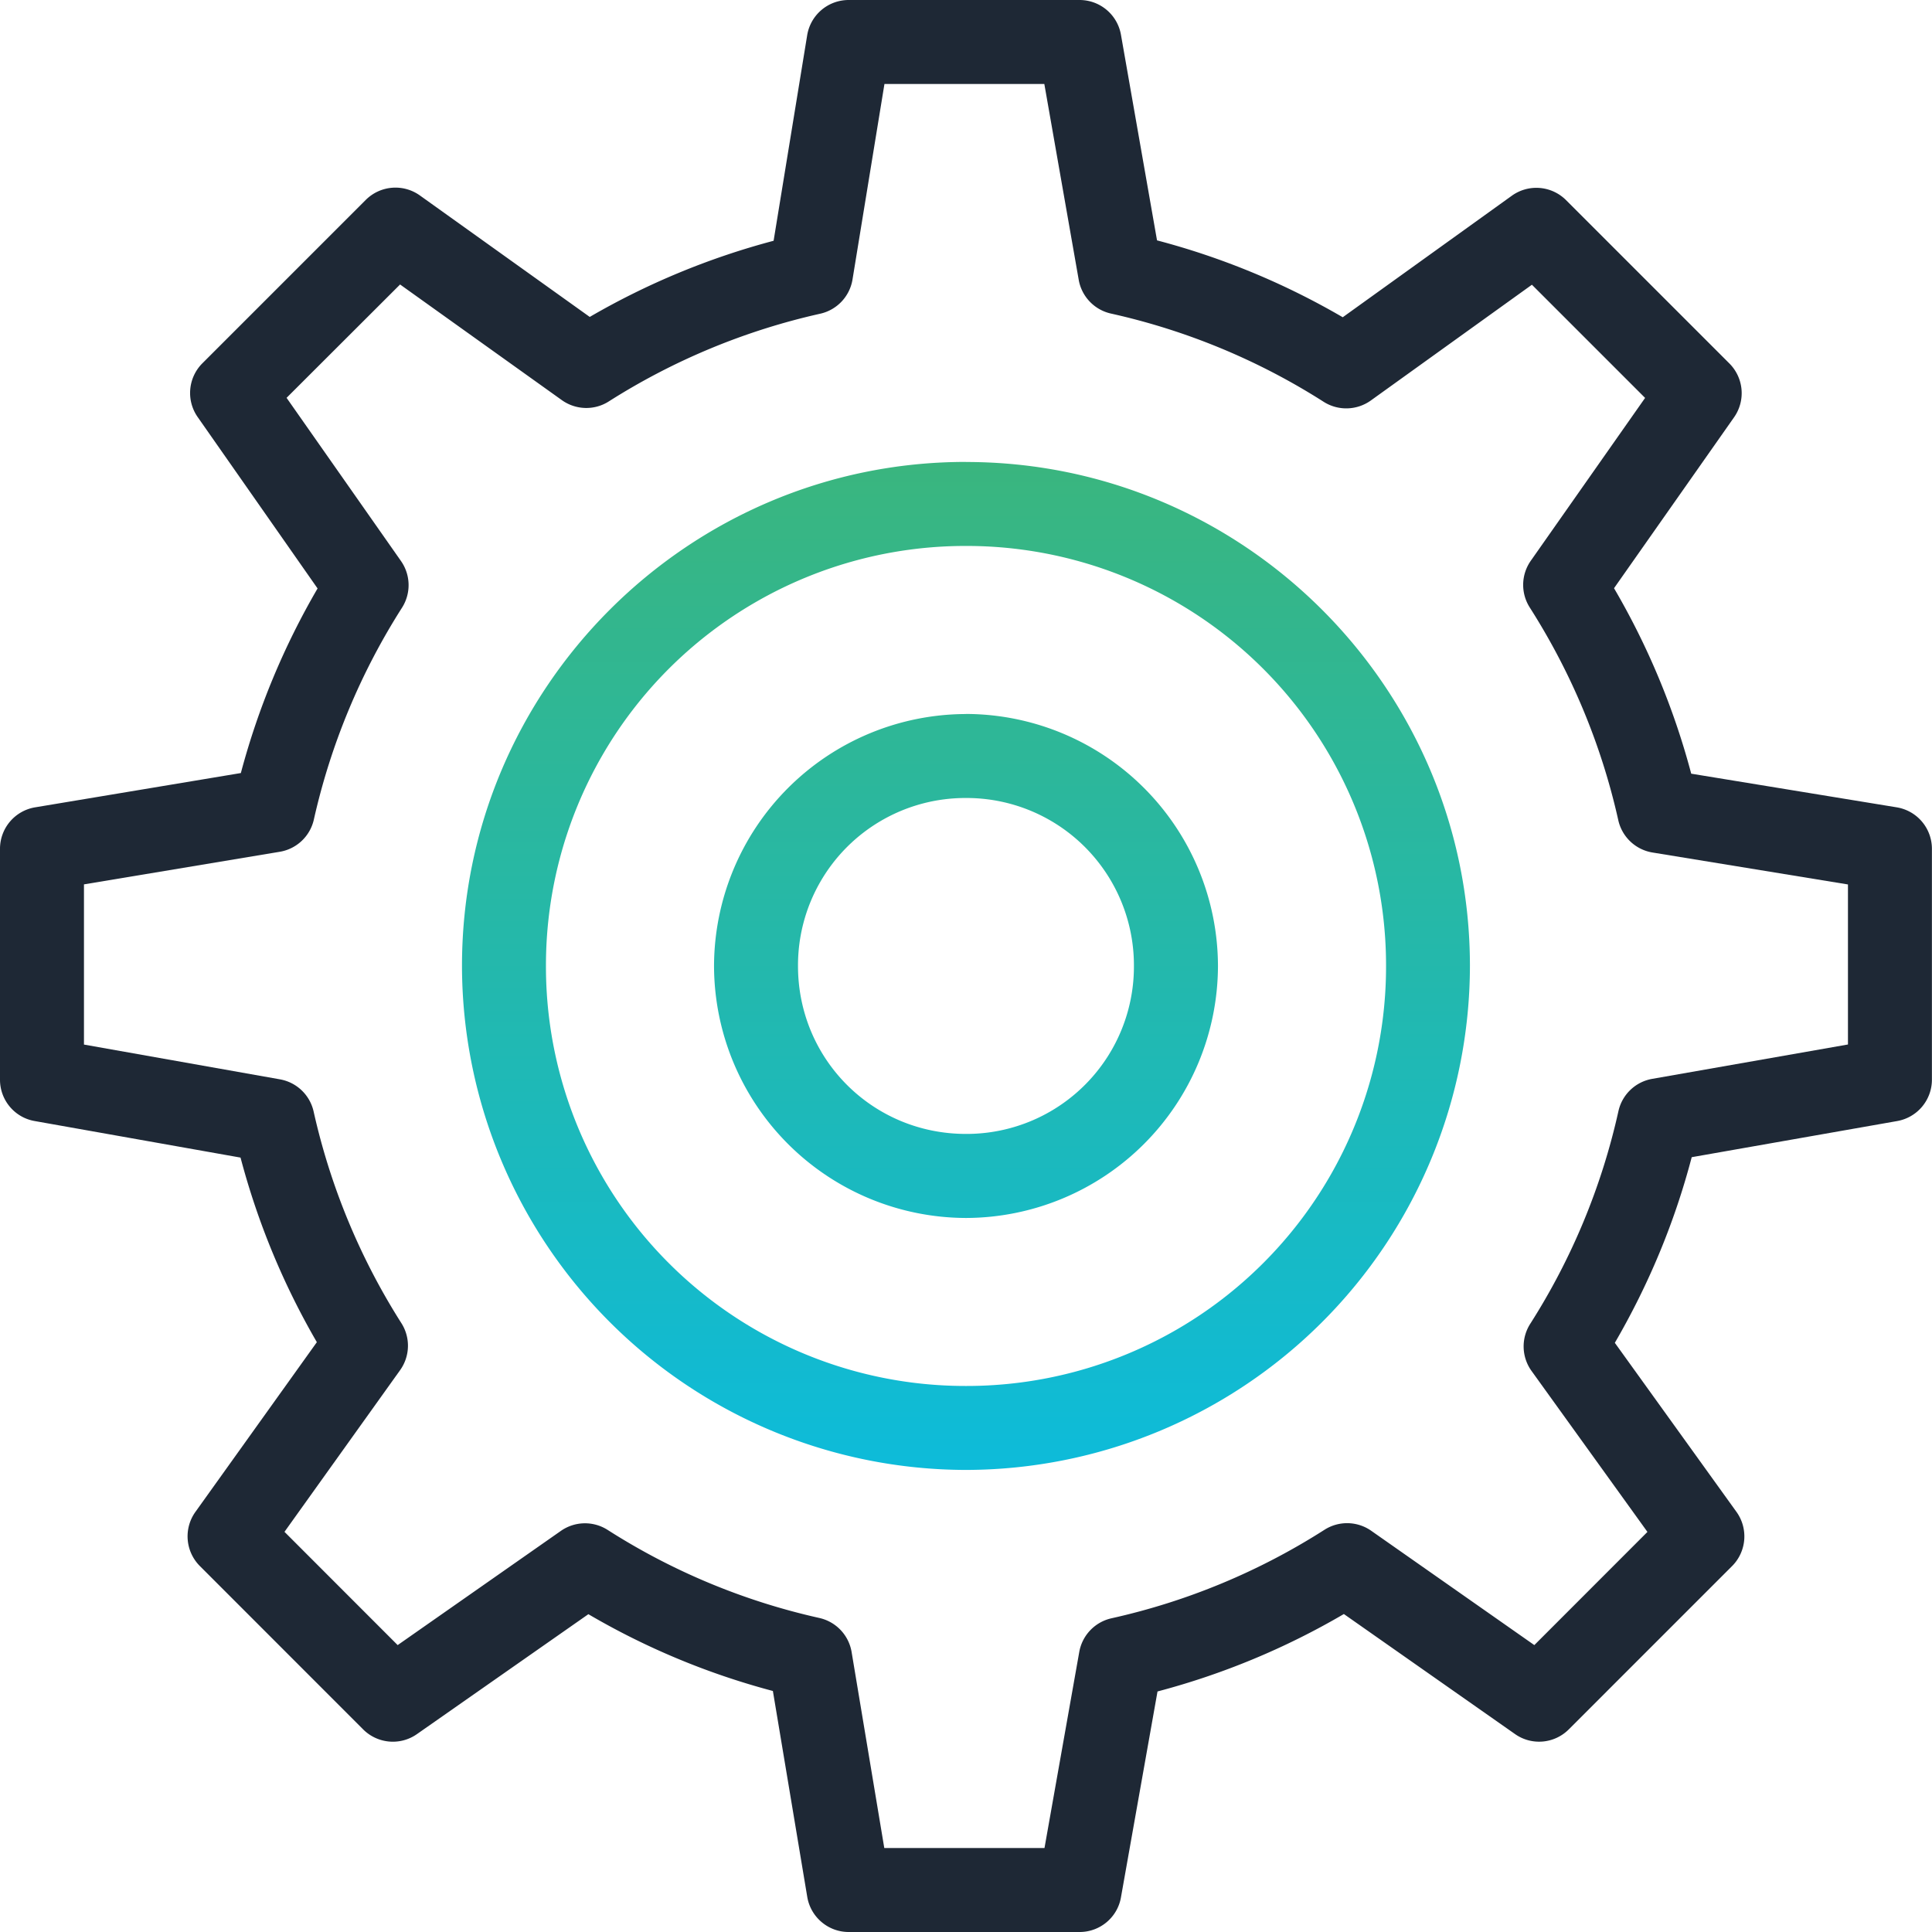
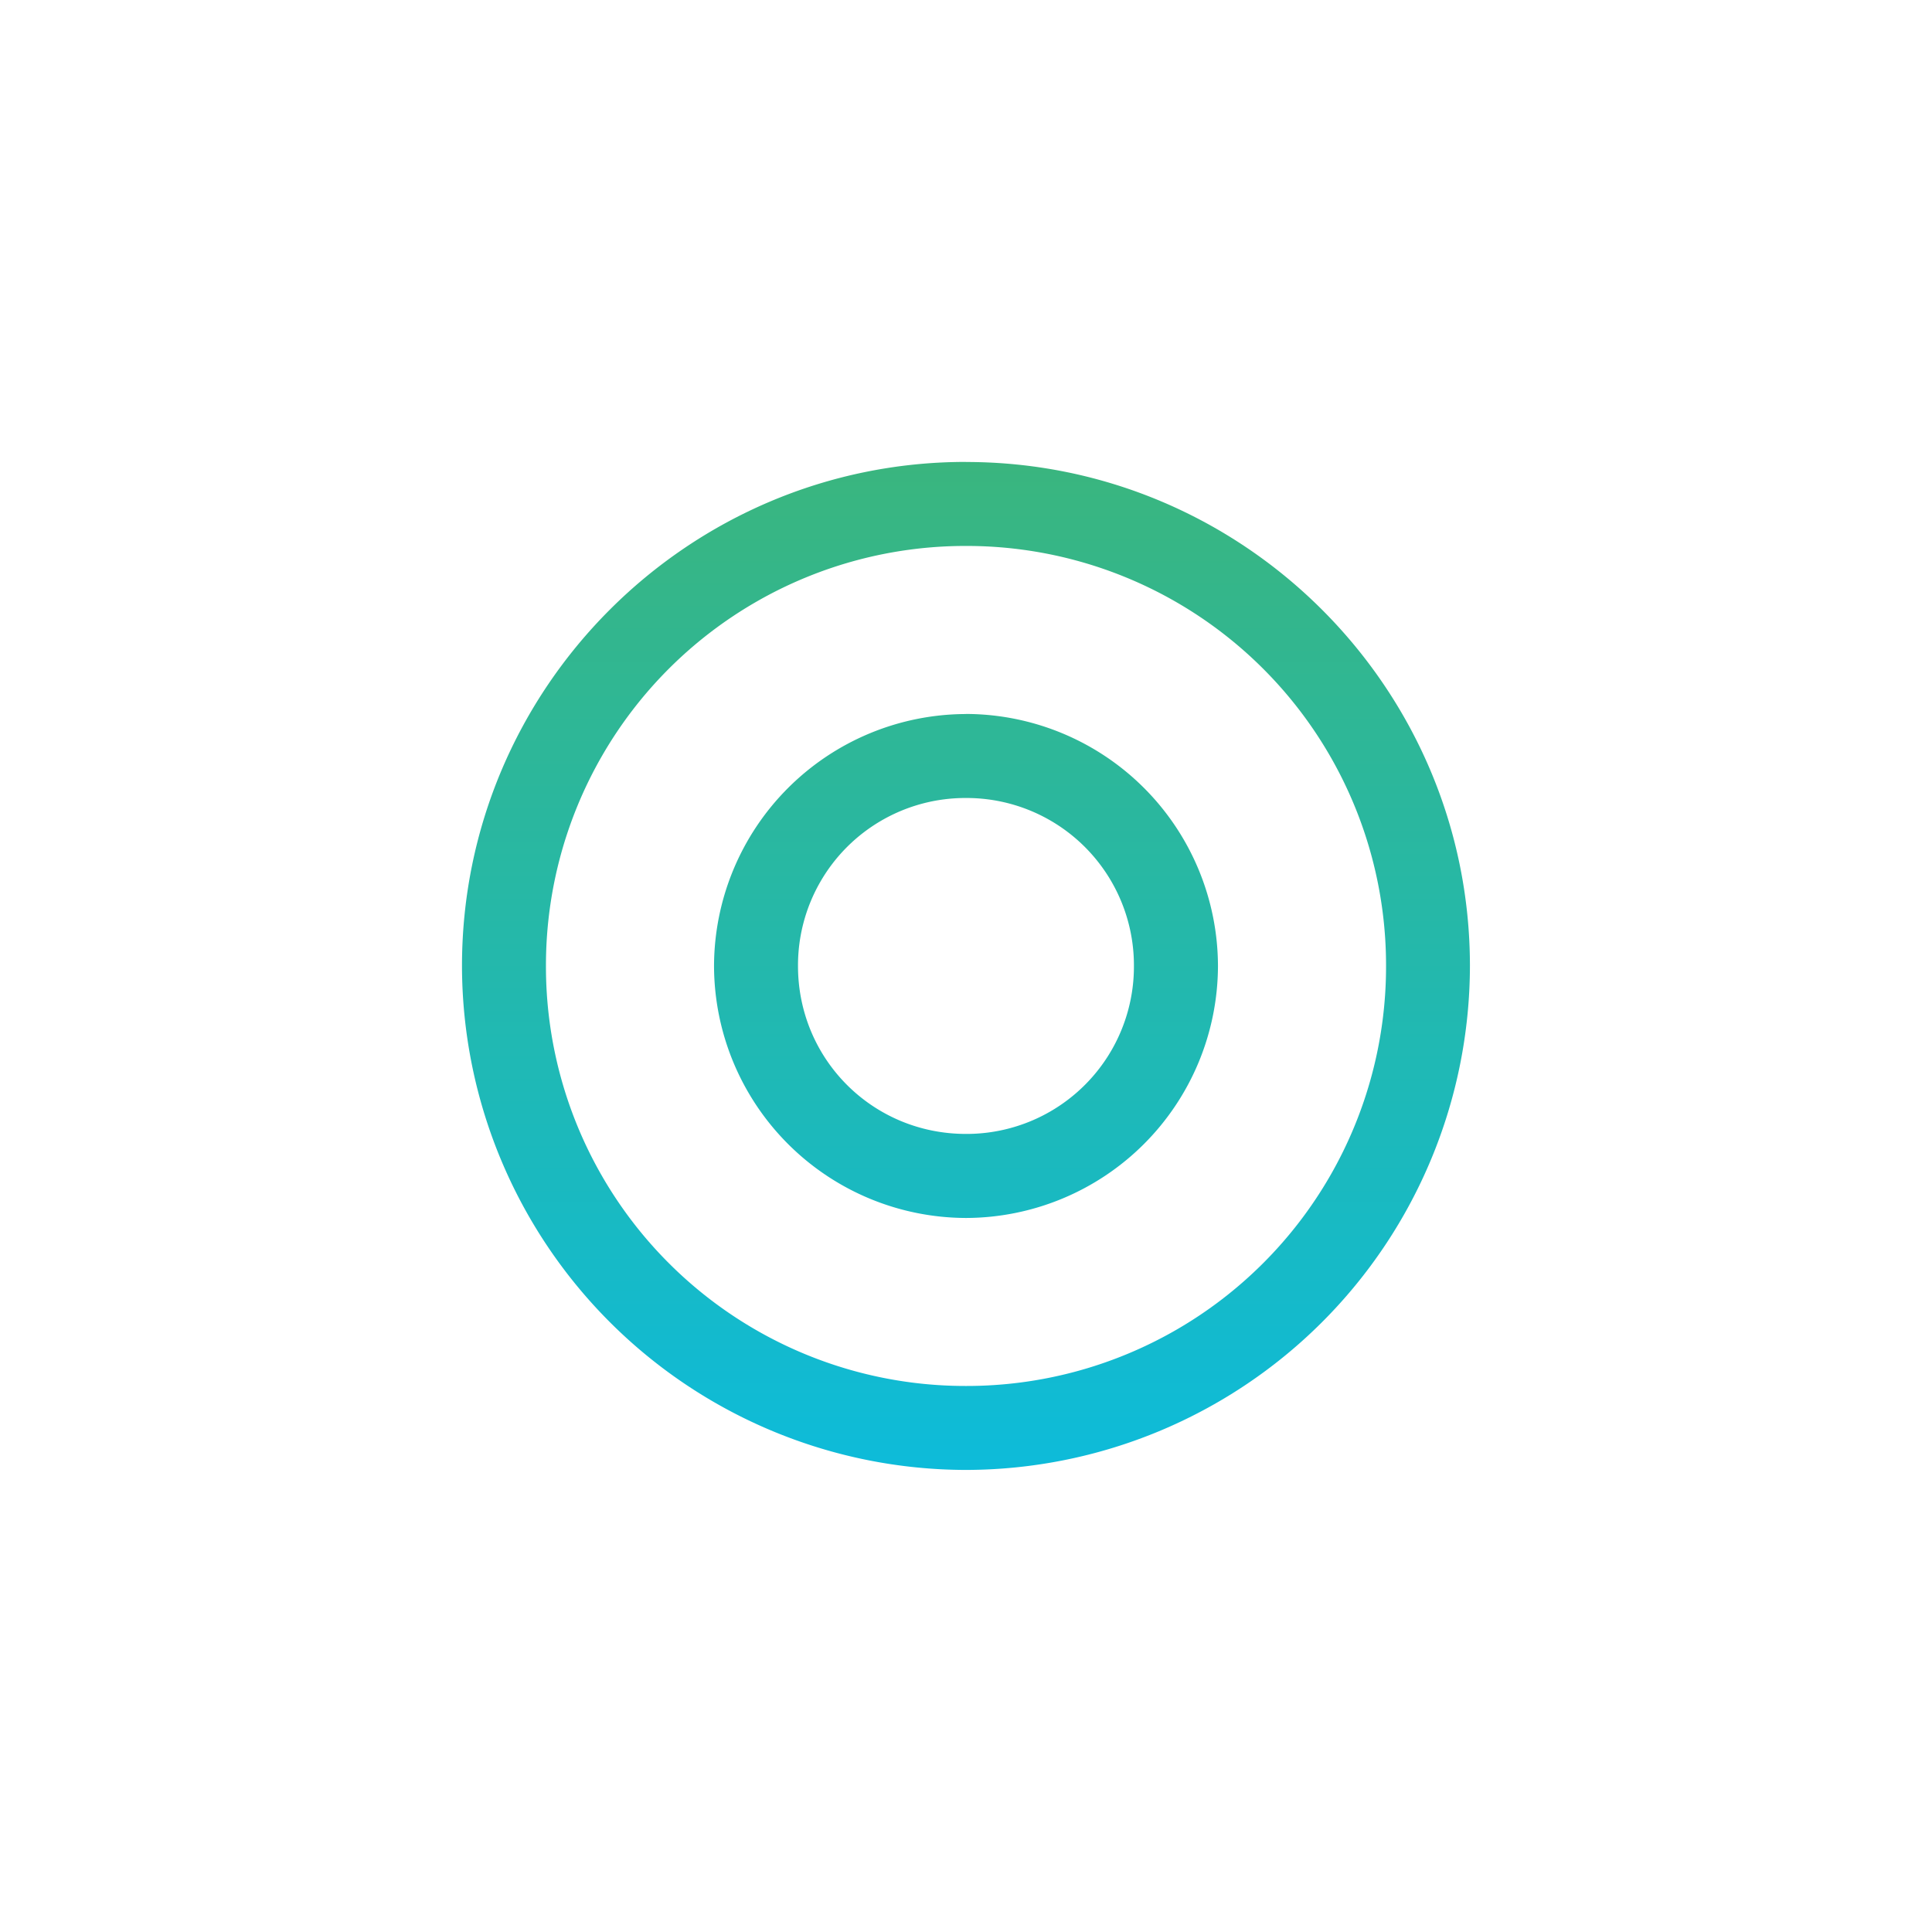
<svg xmlns="http://www.w3.org/2000/svg" width="24" height="24">
  <defs>
    <linearGradient x1="50.087%" y1="100.02%" x2="50.087%" y2="-59.965%" id="a">
      <stop stop-color="#0DBBDA" offset=".004%" />
      <stop stop-color="#55B247" offset="100%" />
    </linearGradient>
  </defs>
  <g fill-rule="nonzero" fill="none">
-     <path d="M10.541 0a.522.522 0 0 0-.514.438L9.61 2.991a9.277 9.277 0 0 0-2.284.946l-2.11-1.509a.522.522 0 0 0-.673.056l-2.03 2.03a.522.522 0 0 0-.058.666l1.49 2.13a9.283 9.283 0 0 0-.953 2.293l-2.556.426a.522.522 0 0 0-.436.514v2.87c0 .253.182.47.431.513l2.557.454c.215.814.535 1.581.948 2.293l-1.509 2.109a.522.522 0 0 0 .056.672l2.029 2.03c.179.178.46.203.667.058l2.13-1.49c.71.416 1.478.738 2.292.954l.427 2.558c.042.251.26.436.514.436h2.87c.253 0 .47-.182.513-.431l.454-2.557a9.259 9.259 0 0 0 2.315-.962l2.126 1.491c.207.146.489.121.668-.058l2.029-2.029a.522.522 0 0 0 .054-.673l-1.511-2.1c.416-.715.74-1.486.955-2.306l2.553-.449a.522.522 0 0 0 .431-.513v-2.87a.522.522 0 0 0-.437-.514l-2.553-.418a9.26 9.26 0 0 0-.959-2.304l1.491-2.123a.522.522 0 0 0-.058-.669l-2.029-2.029a.522.522 0 0 0-.673-.055l-2.101 1.51a9.26 9.26 0 0 0-2.307-.955L13.925.432A.522.522 0 0 0 13.411 0h-2.87zm.445 1.043h1.987l.427 2.432a.522.522 0 0 0 .4.42 8.242 8.242 0 0 1 2.644 1.097c.18.114.412.107.585-.017l2.001-1.438 1.406 1.406-1.42 2.023a.522.522 0 0 0-.013.58c.51.8.887 1.69 1.1 2.643a.522.522 0 0 0 .424.401l2.429.397v1.988l-2.432.427a.522.522 0 0 0-.419.4 8.231 8.231 0 0 1-1.096 2.643.522.522 0 0 0 .016.585l1.44 2-1.405 1.406-2.026-1.42a.522.522 0 0 0-.58-.013 8.237 8.237 0 0 1-2.647 1.1.522.522 0 0 0-.4.418l-.432 2.436h-1.99l-.406-2.435a.522.522 0 0 0-.401-.423 8.202 8.202 0 0 1-2.63-1.094.522.522 0 0 0-.58.012L4.94 20.436l-1.406-1.407 1.436-2.008a.522.522 0 0 0 .017-.583 8.257 8.257 0 0 1-1.091-2.63.522.522 0 0 0-.418-.4l-2.435-.432v-1.99l2.433-.405a.522.522 0 0 0 .423-.401 8.261 8.261 0 0 1 1.095-2.631.522.522 0 0 0-.013-.58L3.56 4.942 4.97 3.534l2.01 1.437c.173.123.403.13.582.016a8.266 8.266 0 0 1 2.627-1.09.522.522 0 0 0 .401-.424l.397-2.43z" fill="#1E2835" />
    <path d="M12 5.739c3.451 0 6.26 2.81 6.26 6.26A6.27 6.27 0 0 1 12 18.26a6.27 6.27 0 0 1-6.261-6.262c0-3.45 2.809-6.26 6.26-6.26zm0 1.043a5.21 5.21 0 0 0-5.218 5.216A5.21 5.21 0 0 0 12 17.217a5.21 5.21 0 0 0 5.218-5.219 5.21 5.21 0 0 0-5.218-5.216zm0 2.087A3.138 3.138 0 0 1 15.13 12 3.138 3.138 0 0 1 12 15.13 3.138 3.138 0 0 1 8.87 12 3.138 3.138 0 0 1 12 8.87zm0 1.044a2.079 2.079 0 0 0-2.087 2.086c0 1.16.928 2.087 2.086 2.087A2.079 2.079 0 0 0 14.086 12 2.079 2.079 0 0 0 12 9.913z" fill="url(#a)" />
  </g>
</svg>